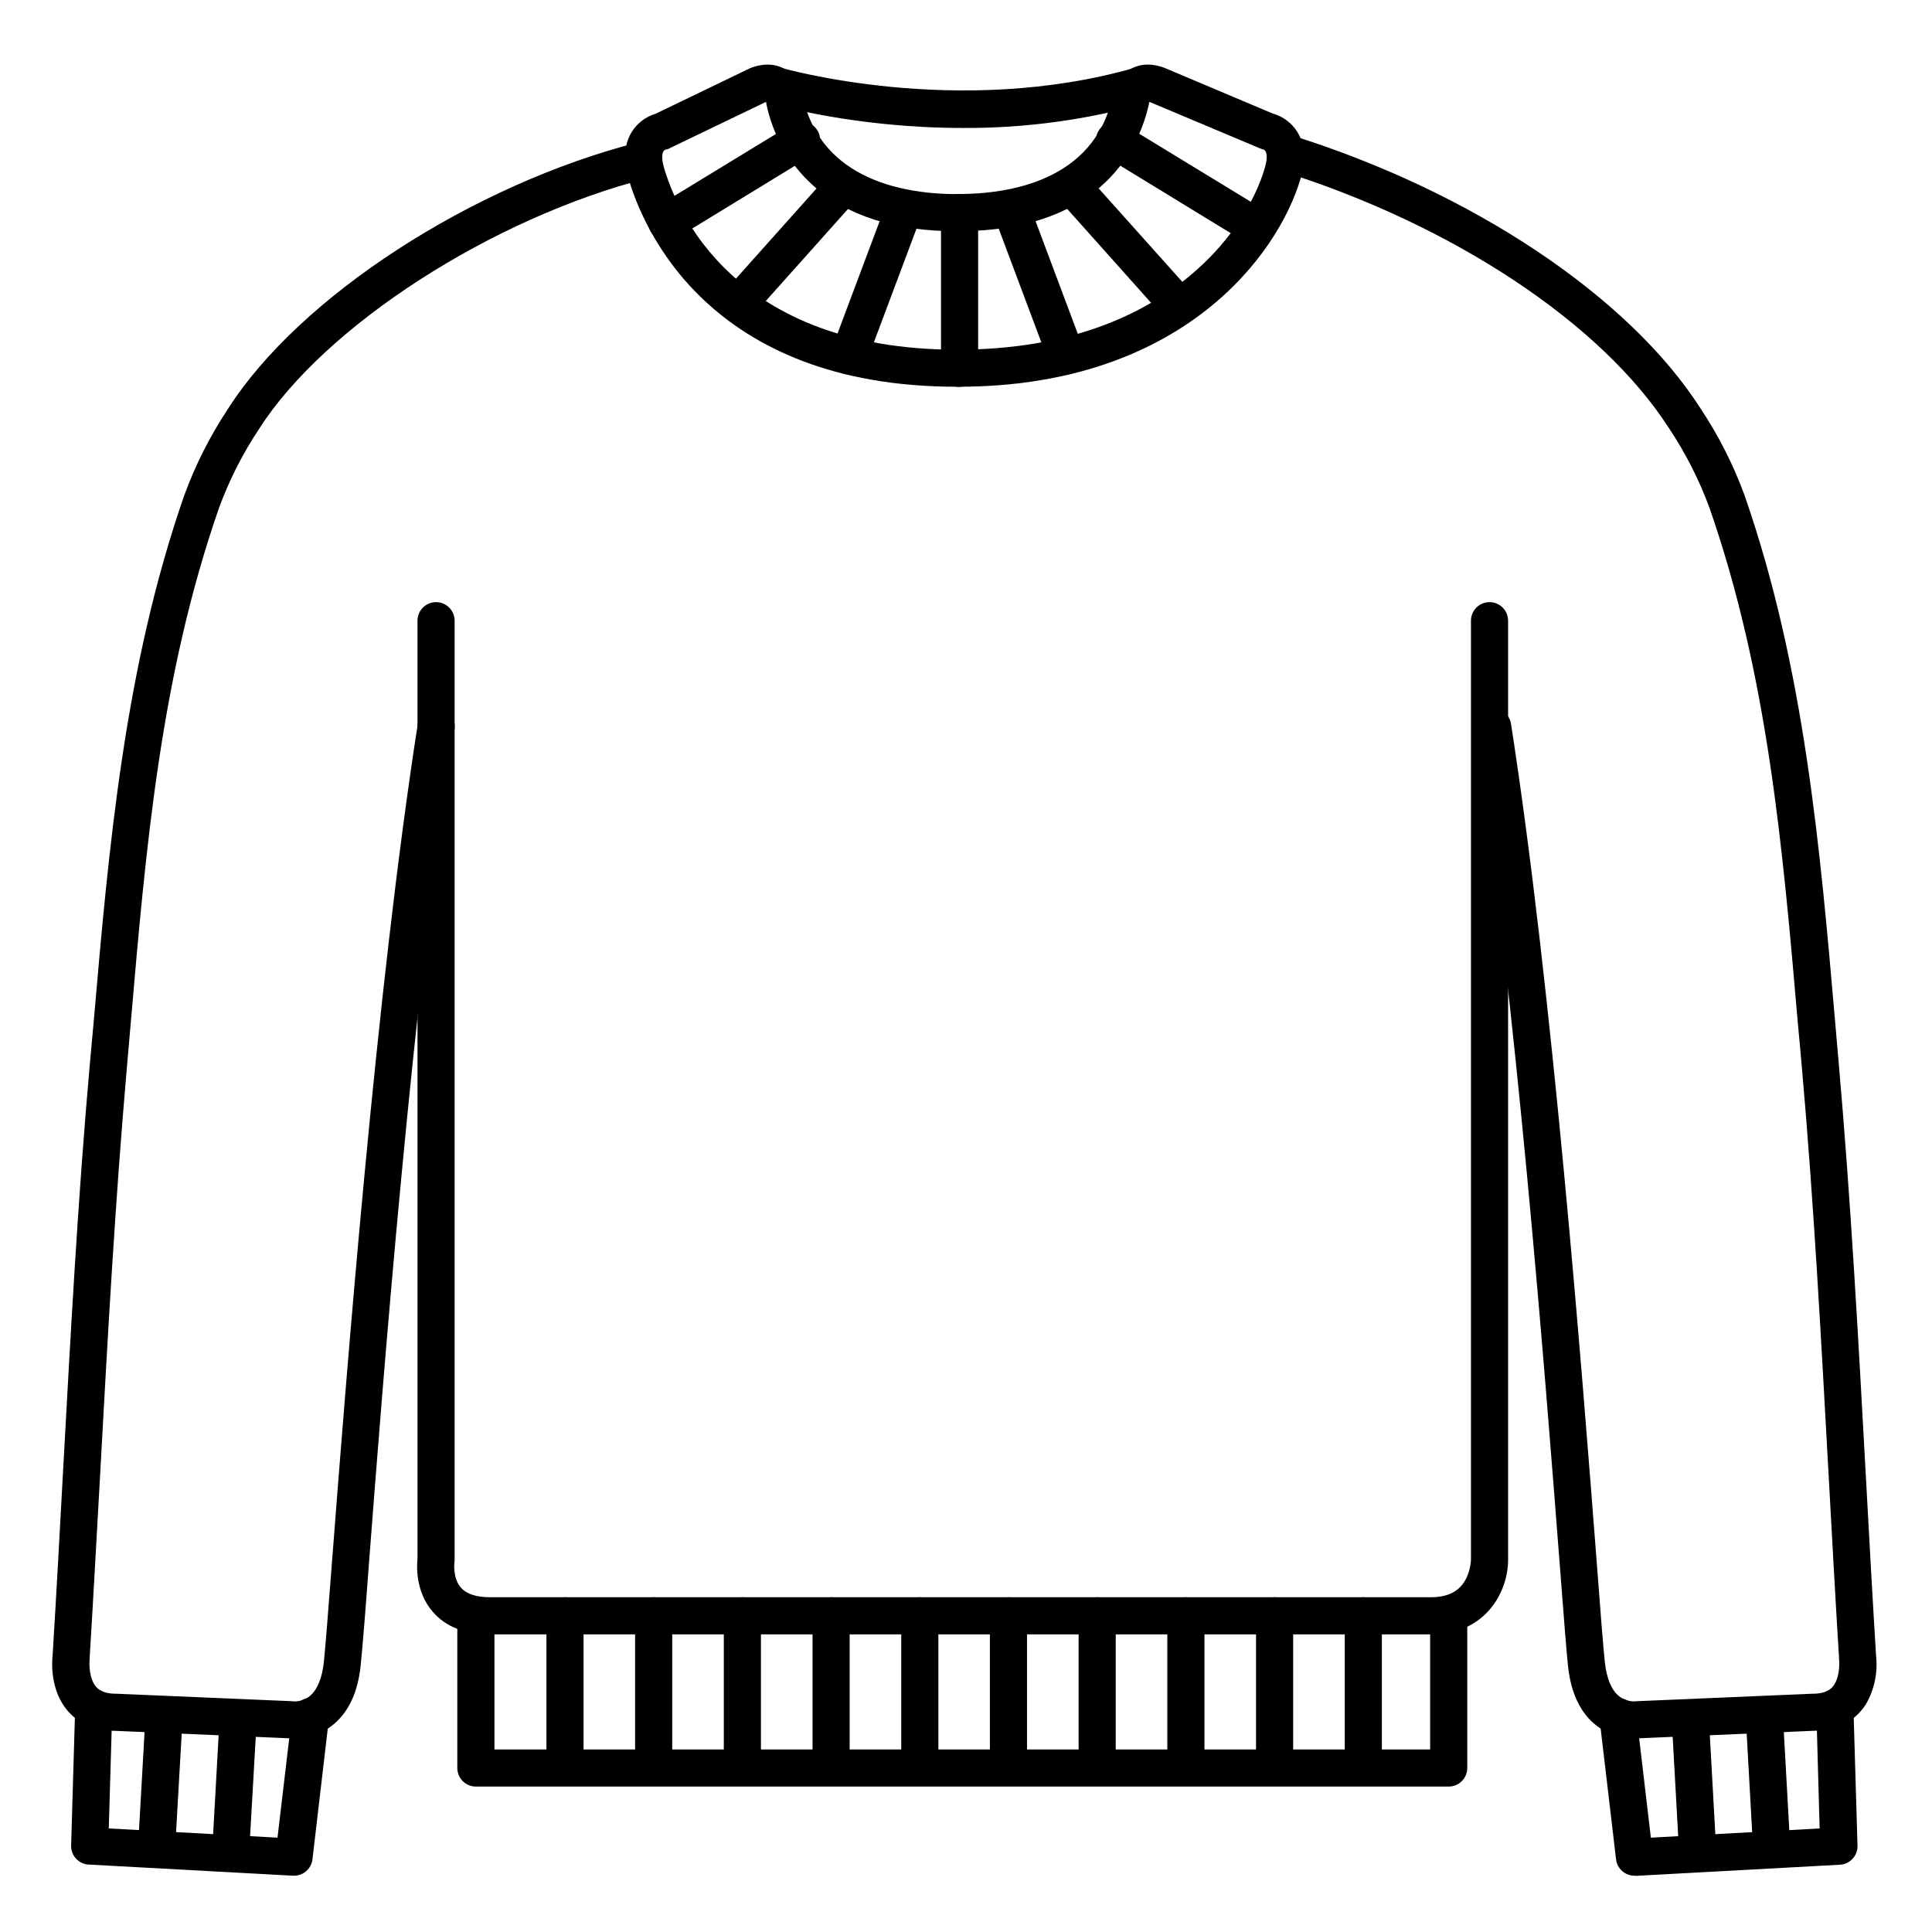
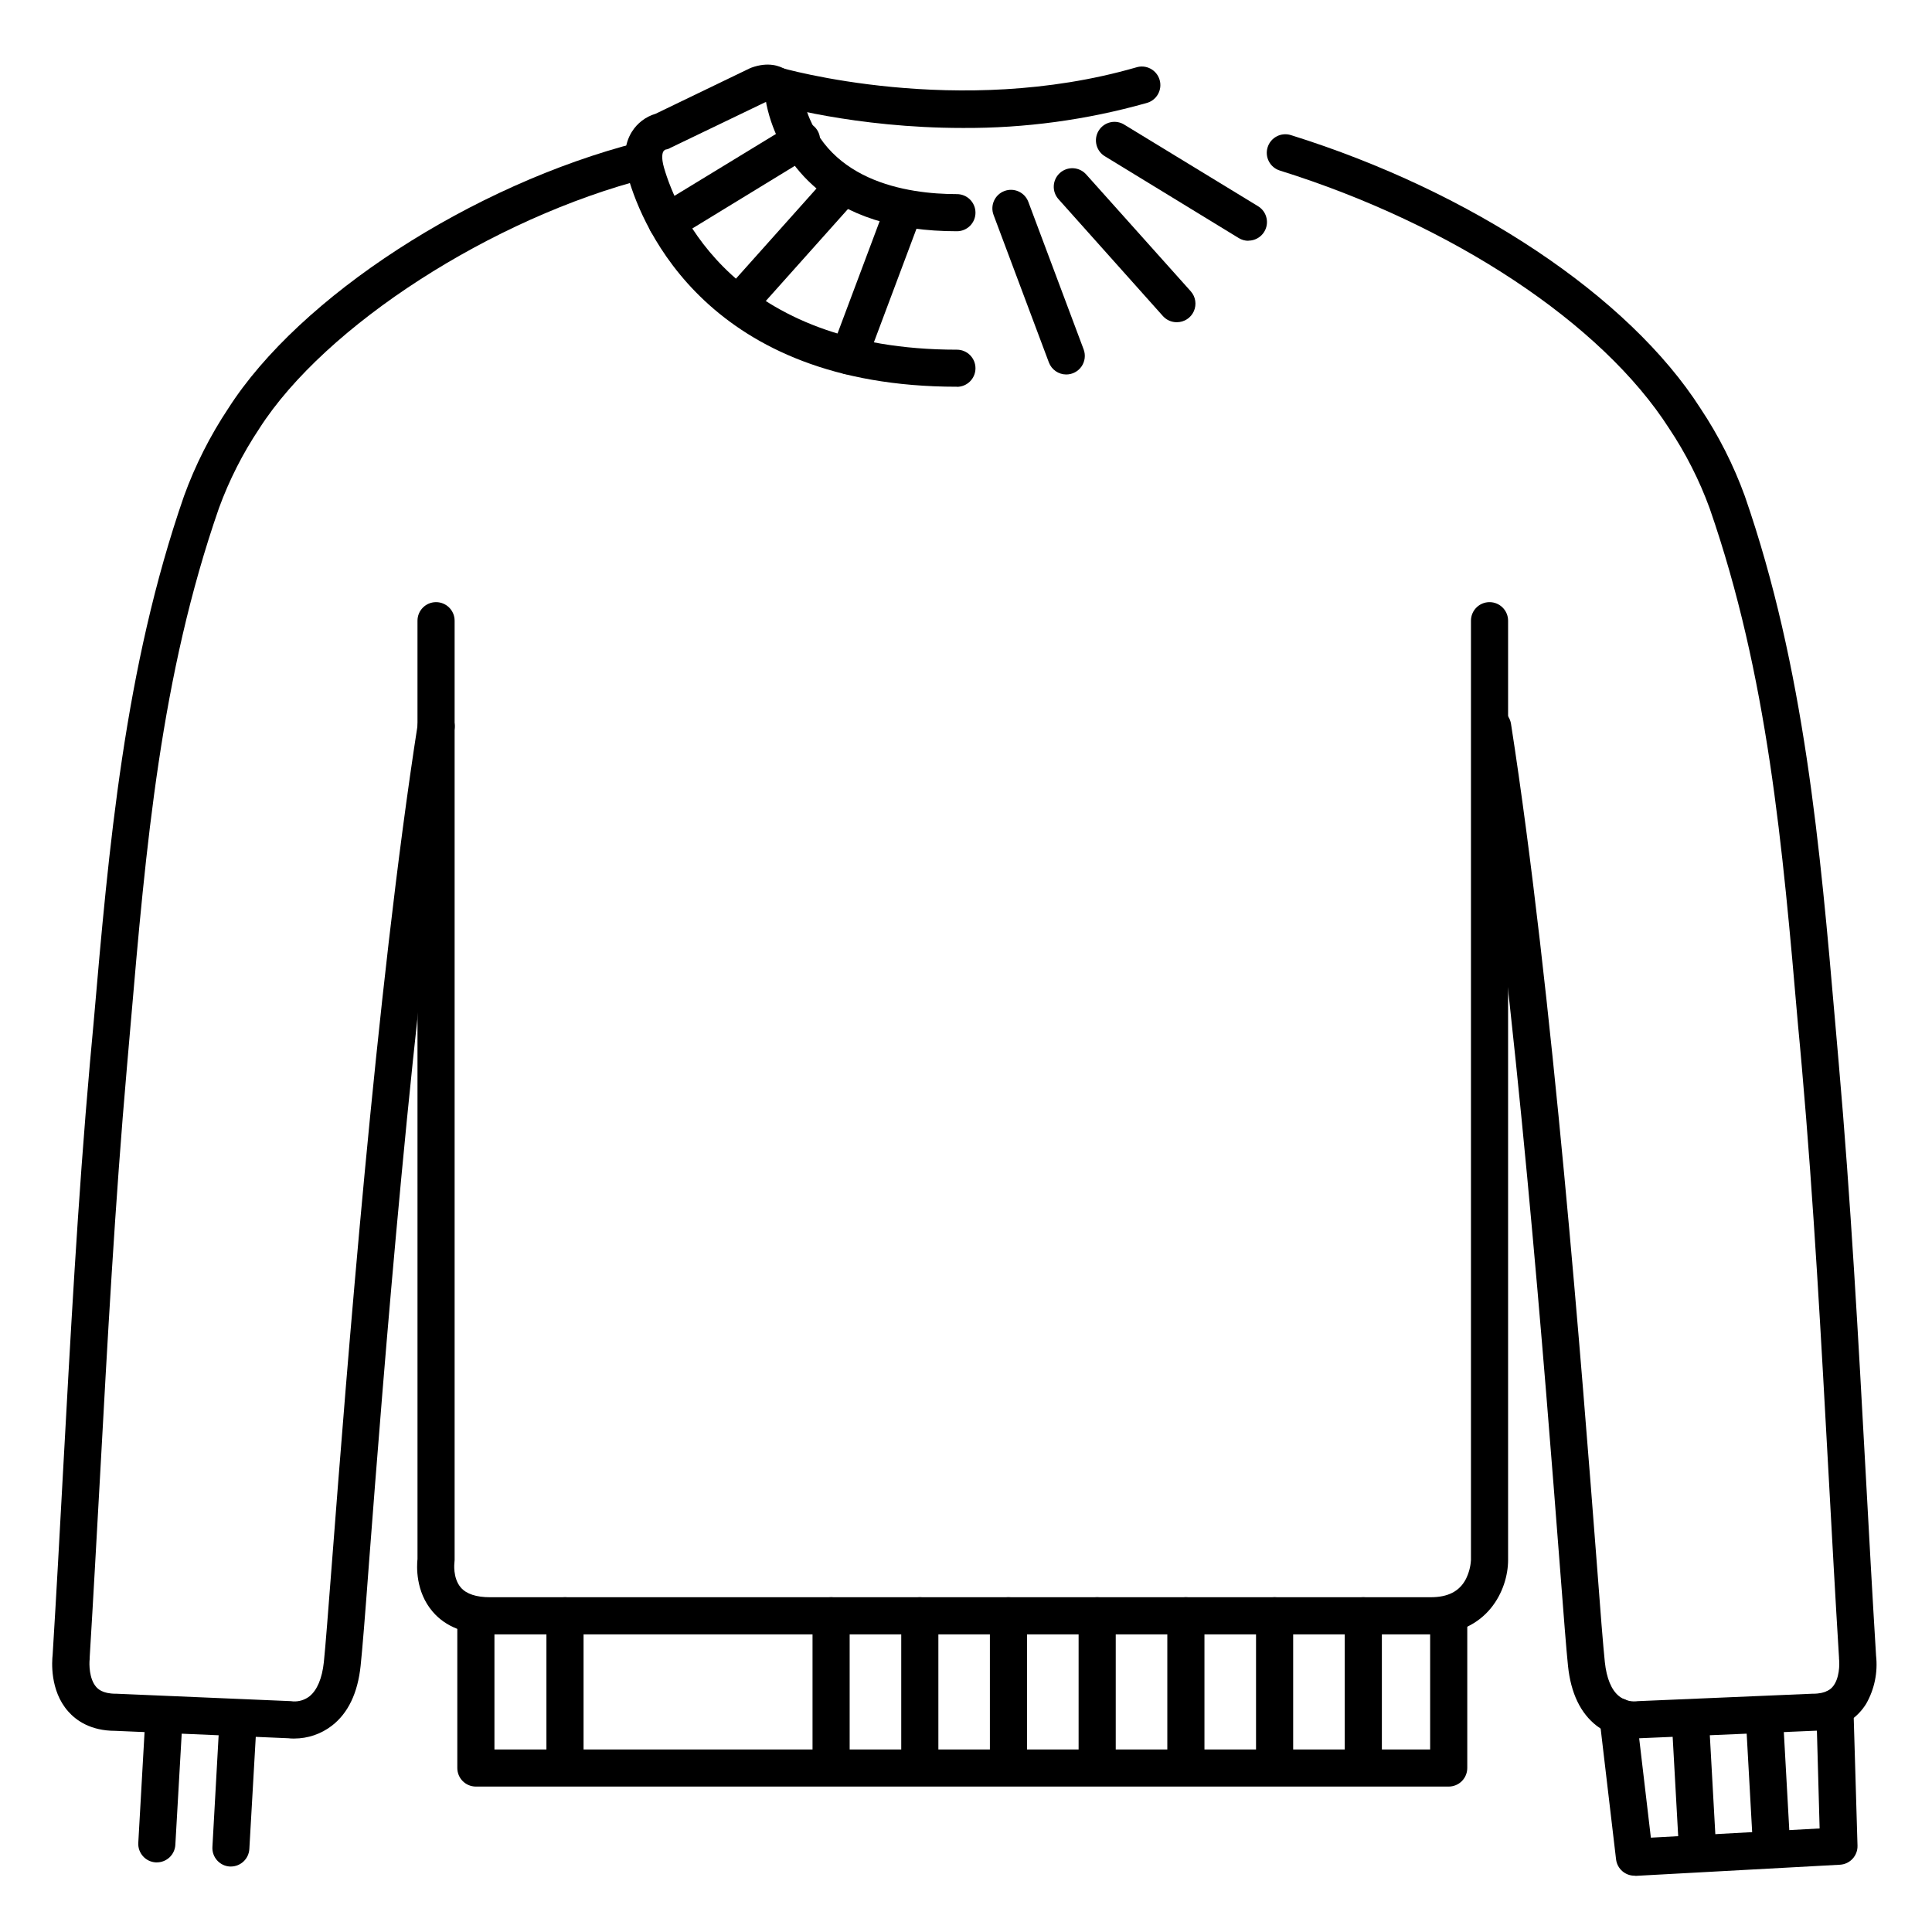
<svg xmlns="http://www.w3.org/2000/svg" fill="#000000" width="800px" height="800px" version="1.1" viewBox="144 144 512 512">
  <g>
    <path d="m397.59 246.49c-65.93 0-83.305-42.312-87.066-55.301-1.418-4.871-1.102-8.992 0.914-12.25h0.004c1.441-2.316 3.688-4.023 6.309-4.793l24.945-12.035 0.473-0.195c4.34-1.555 7.371-0.543 9.141 0.57 2.453 1.672 4.078 4.312 4.465 7.254 4.922 22.355 27.672 25.703 40.816 25.703 2.719 0 4.922 2.203 4.922 4.918 0 2.719-2.203 4.922-4.922 4.922-16.402 0-29.293-4.133-38.309-12.301h0.004c-6.203-5.66-10.461-13.133-12.172-21.352-0.043-0.16-0.07-0.32-0.078-0.484v-0.109l-0.305 0.09-25.145 12.094c-0.352 0.219-0.746 0.355-1.16 0.402-0.273 0.102-0.504 0.297-0.648 0.551-0.168 0.285-0.621 1.445 0.195 4.281 3.277 11.305 18.547 48.215 77.617 48.215 2.719 0 4.922 2.203 4.922 4.922s-2.203 4.922-4.922 4.922z" />
-     <path d="m397.97 246.49c-2.719 0-4.922-2.199-4.922-4.918s2.203-4.922 4.922-4.922c53.137 0 76.062-30.297 81.238-48.215 0.848-2.953 0.344-4.055 0.176-4.328-0.137-0.199-0.316-0.367-0.52-0.492-0.34-0.07-0.668-0.172-0.984-0.305l-28.922-12.172-0.402-0.117v-0.004c-0.004 0.039-0.004 0.074 0 0.109-0.02 0.164-0.047 0.324-0.09 0.484-2.223 10.113-11.473 33.652-50.496 33.652-2.719 0-4.922-2.203-4.922-4.922 0-2.715 2.203-4.918 4.922-4.918 13.145 0 35.887-3.344 40.816-25.703 0.402-2.941 2.043-5.574 4.504-7.234 1.781-1.113 4.801-2.125 9.141-0.57l0.246 0.098 28.652 12.094h0.004c2.68 0.75 4.984 2.473 6.457 4.832 2.016 3.258 2.32 7.379 0.914 12.25-5.984 20.547-31.773 55.301-90.734 55.301z" />
    <path d="m399.17 177.91c-28.695 0-49.988-6.199-51.324-6.586-2.613-0.773-4.098-3.523-3.324-6.133 0.777-2.613 3.527-4.098 6.137-3.32 0.641 0.188 47.23 13.617 94.406 0 1.266-0.414 2.648-0.297 3.828 0.328 1.176 0.625 2.051 1.699 2.422 2.981s0.207 2.656-0.457 3.812c-0.66 1.156-1.766 1.996-3.059 2.324-15.82 4.461-32.191 6.684-48.629 6.594z" />
    <path d="m523.17 577.12h-249.28c-6.672 0-11.809-2.016-15.223-6.004-4.586-5.332-4.231-12.094-4.023-13.984l-0.004-248.64c0-2.715 2.203-4.918 4.922-4.918 2.715 0 4.918 2.203 4.918 4.918v248.95c0 0.246-0.02 0.488-0.059 0.73 0 0-0.492 4.035 1.73 6.574 1.484 1.684 4.082 2.539 7.734 2.539l249.28-0.004c4.555 0 7.586-1.555 9.277-4.754v0.004c0.801-1.586 1.27-3.316 1.379-5.09v-248.95c0-2.715 2.203-4.918 4.918-4.918 2.719 0 4.922 2.203 4.922 4.918v248.95c0 7.875-5.461 19.68-20.496 19.68z" />
    <path d="m221.98 604.73c-0.641 0-1.141 0-1.477-0.07l-45.953-1.969c-6.602 0-10.43-2.812-12.488-5.156-4.922-5.559-4.289-13.391-4.113-14.965 0.984-15.93 1.859-32.148 2.715-47.832 1.969-35.77 3.938-72.758 7.164-109.01 0.316-3.594 0.645-7.18 0.984-10.754 3.996-46.18 8.129-93.941 23.961-139.54 2.973-8.176 6.91-15.969 11.73-23.211 18.902-29.59 64.617-59.25 108.66-70.516 1.281-0.383 2.664-0.223 3.828 0.434 1.16 0.66 2.008 1.766 2.34 3.062 0.332 1.293 0.121 2.668-0.582 3.809-0.703 1.137-1.84 1.938-3.148 2.223-41.191 10.539-85.41 39.047-102.86 66.301h0.004c-4.402 6.594-8.004 13.691-10.727 21.137-15.438 44.438-19.336 89.484-23.43 137.16-0.305 3.59-0.621 7.172-0.934 10.766-3.168 36.094-5.188 72.992-7.144 108.68-0.887 15.75-1.762 31.996-2.746 48.035v0.344c-0.156 1.32-0.156 5.266 1.742 7.41 0.395 0.441 1.594 1.789 5.188 1.789h0.207l46.25 1.969-0.004 0.004c0.184 0.004 0.367 0.023 0.551 0.059 1.578 0.086 3.129-0.406 4.367-1.387 1.969-1.605 3.305-4.723 3.758-9.023 0.414-3.938 1.152-13.512 2.176-26.773 3.777-48.992 11.652-150.96 22.73-221.93 0.188-1.301 0.891-2.477 1.945-3.258 1.059-0.781 2.387-1.105 3.684-0.902 1.301 0.199 2.465 0.914 3.234 1.98 0.77 1.066 1.078 2.398 0.859 3.695-11.078 70.582-18.949 172.3-22.68 221.13-0.984 13.344-1.77 22.977-2.203 27.039-0.758 7.223-3.324 12.566-7.637 15.883-2.856 2.195-6.356 3.387-9.957 3.387z" />
-     <path d="m221.89 641.08h-0.266l-54.121-2.953v0.004c-2.672-0.145-4.738-2.394-4.652-5.07l1.074-36.594h-0.004c0.039-1.305 0.594-2.543 1.543-3.438 0.949-0.895 2.215-1.379 3.519-1.34 2.719 0.078 4.856 2.344 4.777 5.062l-0.934 31.805 44.715 2.441 3.848-32.582h-0.004c0.133-1.312 0.789-2.516 1.816-3.344 1.031-0.824 2.348-1.203 3.656-1.047 1.309 0.152 2.5 0.828 3.309 1.871 0.809 1.039 1.168 2.363 0.992 3.668l-4.352 37.176c-0.293 2.488-2.414 4.359-4.918 4.34z" />
    <path d="m577.12 604.73c-3.594 0.012-7.09-1.168-9.945-3.348-4.309-3.316-6.887-8.66-7.637-15.883-0.434-4.062-1.172-13.699-2.203-27.039-3.777-48.875-11.621-150.55-22.633-221.18v0.004c-0.383-2.668 1.449-5.148 4.113-5.562 2.66-0.414 5.16 1.391 5.609 4.047 11.051 70.977 18.922 172.94 22.699 221.93 0.984 13.266 1.762 22.84 2.176 26.773 0.453 4.301 1.75 7.418 3.758 9.023v0.004c1.266 0.996 2.852 1.484 4.457 1.375 0.152-0.031 0.309-0.047 0.465-0.047l46.25-1.969h0.207c3.59 0 4.793-1.348 5.188-1.789 1.898-2.144 1.898-6.09 1.742-7.43h-0.008c-0.008-0.109-0.008-0.219 0-0.328-0.984-16.008-1.871-32.297-2.734-48.039-1.969-35.691-3.938-72.59-7.133-108.68-0.324-3.59-0.629-7.172-0.984-10.766-4.113-47.676-8.012-92.723-23.449-137.16v0.004c-2.723-7.445-6.324-14.543-10.727-21.137-17.809-27.828-57.348-54.012-103.18-68.34h0.004c-2.594-0.816-4.035-3.578-3.219-6.168 0.816-2.594 3.578-4.035 6.168-3.219 47.949 14.977 89.543 42.734 108.54 72.422 4.824 7.242 8.766 15.035 11.742 23.215 15.832 45.598 19.965 93.363 23.961 139.54 0.301 3.582 0.613 7.168 0.934 10.754 3.188 36.25 5.207 73.23 7.164 109 0.855 15.742 1.75 32.008 2.727 47.98h-0.004c0.512 4.434-0.402 8.914-2.606 12.793-2.016 3.258-6.07 7.133-13.973 7.172l-45.953 1.969c-0.375 0.02-0.875 0.078-1.508 0.078z" />
    <path d="m577.19 641.08c-2.504 0.02-4.625-1.852-4.918-4.34l-4.379-37.176c-0.176-1.305 0.18-2.629 0.988-3.668 0.809-1.043 2-1.719 3.312-1.871 1.309-0.156 2.625 0.223 3.652 1.047 1.027 0.828 1.684 2.031 1.816 3.344l3.836 32.582 44.723-2.441-0.883-31.754c-0.078-2.719 2.059-4.984 4.777-5.062 2.715-0.082 4.984 2.059 5.062 4.777l1.082 36.594c0.078 2.668-1.988 4.914-4.656 5.059l-54.121 2.953z" />
    <path d="m527.92 617.46h-257.81c-2.715 0-4.918-2.203-4.918-4.922v-40.344c0-2.719 2.203-4.922 4.918-4.922 2.719 0 4.922 2.203 4.922 4.922v35.426h247.97v-35.426c0-2.719 2.203-4.922 4.918-4.922 2.719 0 4.922 2.203 4.922 4.922v40.344c0 1.305-0.52 2.555-1.441 3.481-0.922 0.922-2.176 1.441-3.481 1.441z" />
-     <path d="m398.3 246.49c-2.719 0-4.922-2.199-4.922-4.918v-40.719c0-2.715 2.203-4.918 4.922-4.918 2.715 0 4.918 2.203 4.918 4.918v40.719c0 2.719-2.203 4.918-4.918 4.918z" />
    <path d="m368.98 243.24c-0.59 0-1.172-0.105-1.723-0.316-1.223-0.457-2.215-1.383-2.758-2.57-0.539-1.188-0.586-2.543-0.125-3.766l14.66-39.086c0.957-2.543 3.793-3.828 6.336-2.871 2.543 0.953 3.832 3.793 2.875 6.336l-14.652 39.082c-0.723 1.922-2.562 3.195-4.613 3.191z" />
    <path d="m339.67 229.39c-1.93-0.016-3.676-1.16-4.457-2.926-0.785-1.766-0.461-3.828 0.828-5.269l27.648-30.945c0.867-0.988 2.094-1.586 3.402-1.664 1.312-0.078 2.598 0.367 3.578 1.246 0.977 0.875 1.562 2.106 1.629 3.414 0.066 1.312-0.391 2.598-1.277 3.566l-27.68 30.984c-0.941 1.027-2.277 1.609-3.672 1.594z" />
    <path d="m320.73 207.81c-2.207 0.004-4.144-1.461-4.742-3.586-0.602-2.125 0.289-4.387 2.176-5.535l35.363-21.559c1.109-0.805 2.504-1.109 3.844-0.844 1.344 0.266 2.516 1.078 3.234 2.246 0.719 1.164 0.918 2.578 0.551 3.894-0.367 1.32-1.266 2.43-2.481 3.055l-35.426 21.648c-0.762 0.449-1.633 0.684-2.519 0.68z" />
    <path d="m426.57 243.24c-2.051 0-3.883-1.27-4.606-3.191l-14.66-39.094c-0.953-2.543 0.336-5.383 2.883-6.336 2.547-0.953 5.383 0.336 6.336 2.883l14.652 39.086c0.566 1.512 0.359 3.203-0.559 4.531-0.922 1.328-2.434 2.121-4.047 2.121z" />
    <path d="m455.89 229.39c-1.395 0.016-2.731-0.566-3.672-1.594l-27.68-30.984c-0.883-0.969-1.344-2.254-1.277-3.566 0.066-1.309 0.652-2.539 1.633-3.414 0.977-0.879 2.266-1.324 3.574-1.246 1.309 0.078 2.535 0.676 3.402 1.664l27.691 30.945h-0.004c1.293 1.445 1.613 3.516 0.82 5.289-0.789 1.77-2.551 2.906-4.488 2.906z" />
    <path d="m474.84 207.81c-0.902 0.004-1.789-0.246-2.555-0.719l-35.367-21.609c-1.156-0.656-1.996-1.758-2.328-3.047-0.336-1.289-0.129-2.656 0.562-3.793 0.695-1.137 1.82-1.941 3.117-2.234 1.301-0.293 2.66-0.047 3.777 0.684l35.355 21.559h-0.004c1.887 1.148 2.773 3.406 2.18 5.531-0.598 2.121-2.531 3.59-4.738 3.59z" />
    <path d="m411.25 614.95c-2.715 0-4.918-2.203-4.918-4.922v-37.824c0-2.719 2.203-4.922 4.918-4.922 2.719 0 4.922 2.203 4.922 4.922v37.824c0 1.305-0.52 2.559-1.441 3.481s-2.176 1.441-3.481 1.441z" />
    <path d="m387.76 614.95c-2.719 0-4.922-2.203-4.922-4.922v-37.824c0-2.719 2.203-4.922 4.922-4.922s4.918 2.203 4.918 4.922v37.824c0 1.305-0.516 2.559-1.438 3.481-0.926 0.922-2.176 1.441-3.481 1.441z" />
-     <path d="m340.74 614.95c-2.719 0-4.922-2.203-4.922-4.922v-37.824c0-2.719 2.203-4.922 4.922-4.922s4.918 2.203 4.918 4.922v37.824c0 1.305-0.516 2.559-1.438 3.481-0.926 0.922-2.176 1.441-3.481 1.441z" />
    <path d="m364.25 614.95c-2.719 0-4.922-2.203-4.922-4.922v-37.824c0-2.719 2.203-4.922 4.922-4.922s4.918 2.203 4.918 4.922v37.824c0 1.305-0.516 2.559-1.438 3.481-0.926 0.922-2.176 1.441-3.481 1.441z" />
    <path d="m293.73 614.95c-2.719 0-4.922-2.203-4.922-4.922v-37.824c0-2.719 2.203-4.922 4.922-4.922s4.918 2.203 4.918 4.922v37.824c0 1.305-0.516 2.559-1.438 3.481-0.926 0.922-2.176 1.441-3.481 1.441z" />
-     <path d="m317.23 614.95c-2.719 0-4.922-2.203-4.922-4.922v-37.824c0-2.719 2.203-4.922 4.922-4.922s4.918 2.203 4.918 4.922v37.824c0 1.305-0.516 2.559-1.438 3.481-0.926 0.922-2.176 1.441-3.481 1.441z" />
    <path d="m505.29 614.95c-2.715 0-4.918-2.203-4.918-4.922v-37.824c0-2.719 2.203-4.922 4.918-4.922 2.719 0 4.922 2.203 4.922 4.922v37.824c0 1.305-0.52 2.559-1.441 3.481s-2.176 1.441-3.481 1.441z" />
    <path d="m481.78 614.95c-2.715 0-4.918-2.203-4.918-4.922v-37.824c0-2.719 2.203-4.922 4.918-4.922 2.719 0 4.922 2.203 4.922 4.922v37.824c0 1.305-0.52 2.559-1.441 3.481-0.922 0.922-2.176 1.441-3.481 1.441z" />
    <path d="m458.27 614.95c-2.715 0-4.918-2.203-4.918-4.922v-37.824c0-2.719 2.203-4.922 4.918-4.922 2.719 0 4.922 2.203 4.922 4.922v37.824c0 1.305-0.52 2.559-1.441 3.481s-2.176 1.441-3.481 1.441z" />
    <path d="m613.45 637.55c-2.613 0.008-4.773-2.035-4.922-4.644l-1.859-33.406c-0.152-2.715 1.93-5.043 4.644-5.195 2.719-0.152 5.043 1.93 5.195 4.644l1.859 33.406c0.152 2.715-1.922 5.035-4.633 5.188z" />
    <path d="m593.85 638.65c-2.613 0.004-4.773-2.035-4.922-4.644l-1.859-33.406c-0.152-2.719 1.93-5.043 4.644-5.195 2.719-0.152 5.043 1.926 5.195 4.644l1.859 33.406c0.152 2.711-1.922 5.031-4.633 5.188z" />
    <path d="m185.57 637.55h-0.289c-2.711-0.152-4.785-2.473-4.633-5.184l1.891-33.418c0.07-1.305 0.66-2.527 1.633-3.398 0.977-0.871 2.258-1.316 3.562-1.246 2.715 0.152 4.797 2.481 4.644 5.195l-1.91 33.406c-0.145 2.602-2.293 4.641-4.898 4.644z" />
    <path d="m205.21 638.65h-0.285c-2.711-0.152-4.785-2.473-4.633-5.184l1.859-33.406v-0.004c0.07-1.305 0.66-2.527 1.633-3.398 0.977-0.871 2.258-1.316 3.562-1.246 2.715 0.152 4.797 2.481 4.644 5.195l-1.91 33.398c-0.145 2.59-2.277 4.621-4.871 4.644z" />
    <path d="m434.76 614.95c-2.715 0-4.918-2.203-4.918-4.922v-37.824c0-2.719 2.203-4.922 4.918-4.922 2.719 0 4.922 2.203 4.922 4.922v37.824c0 1.305-0.52 2.559-1.441 3.481-0.922 0.922-2.176 1.441-3.481 1.441z" />
  </g>
</svg>